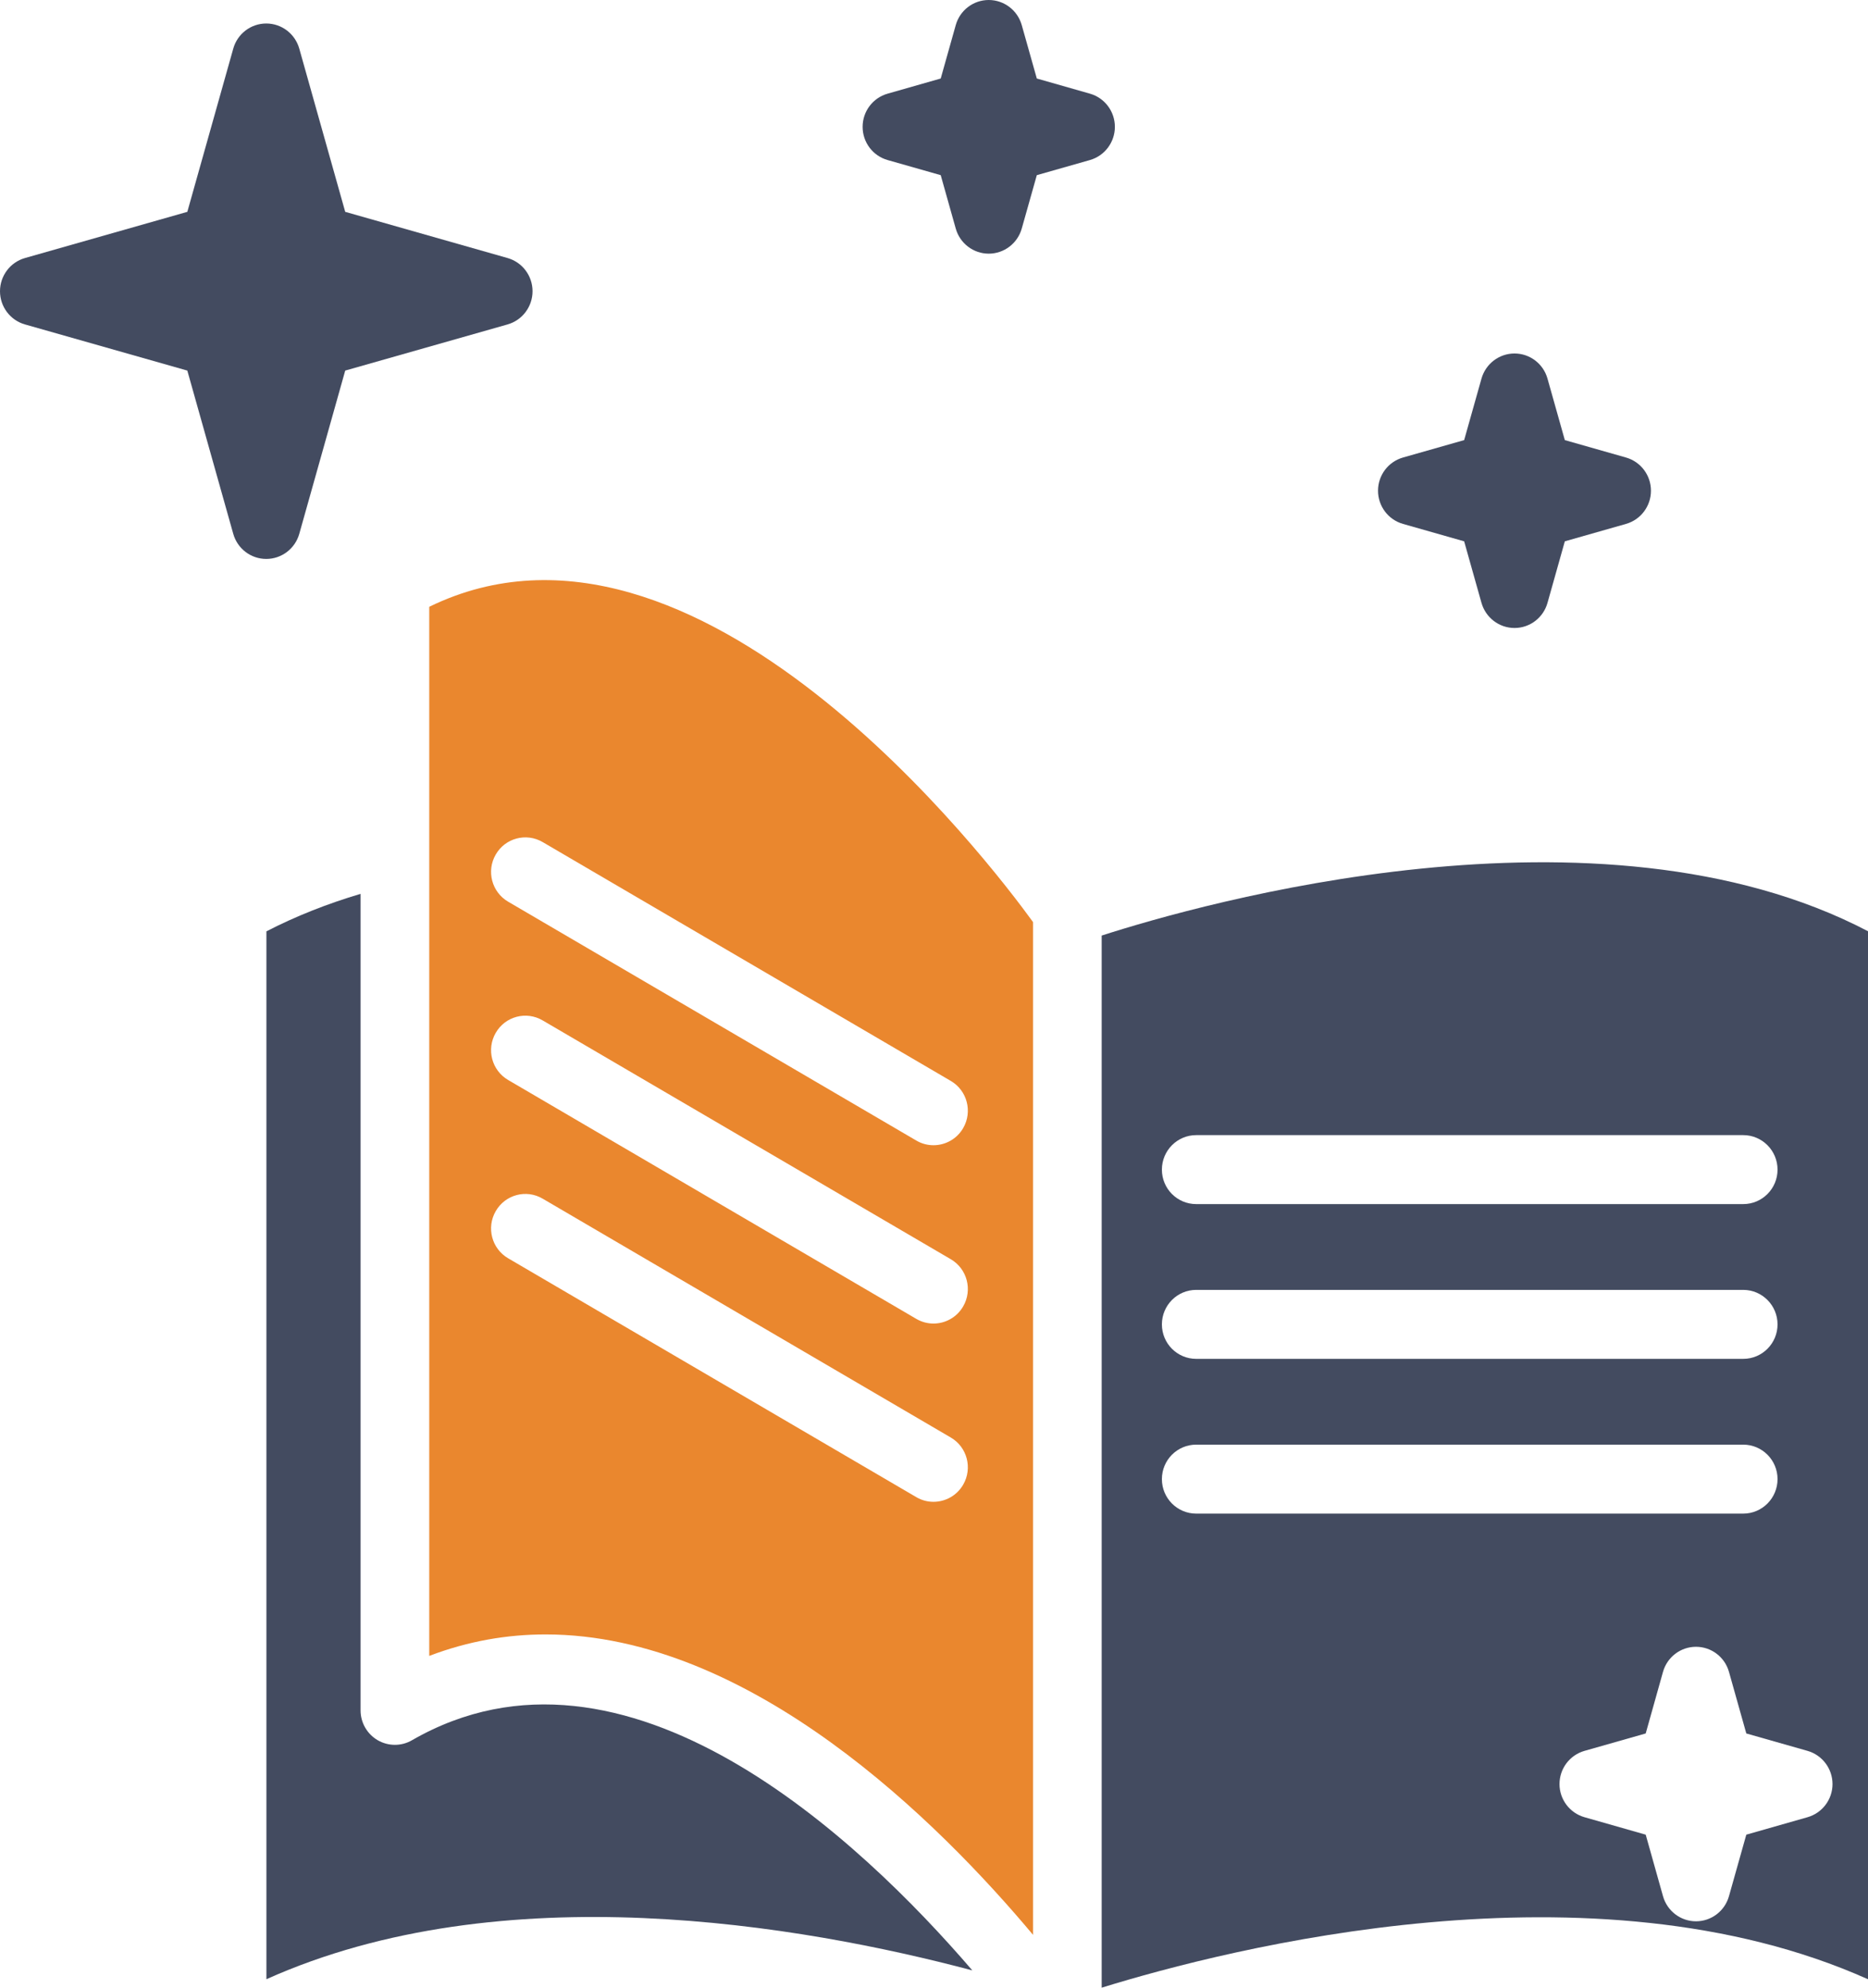
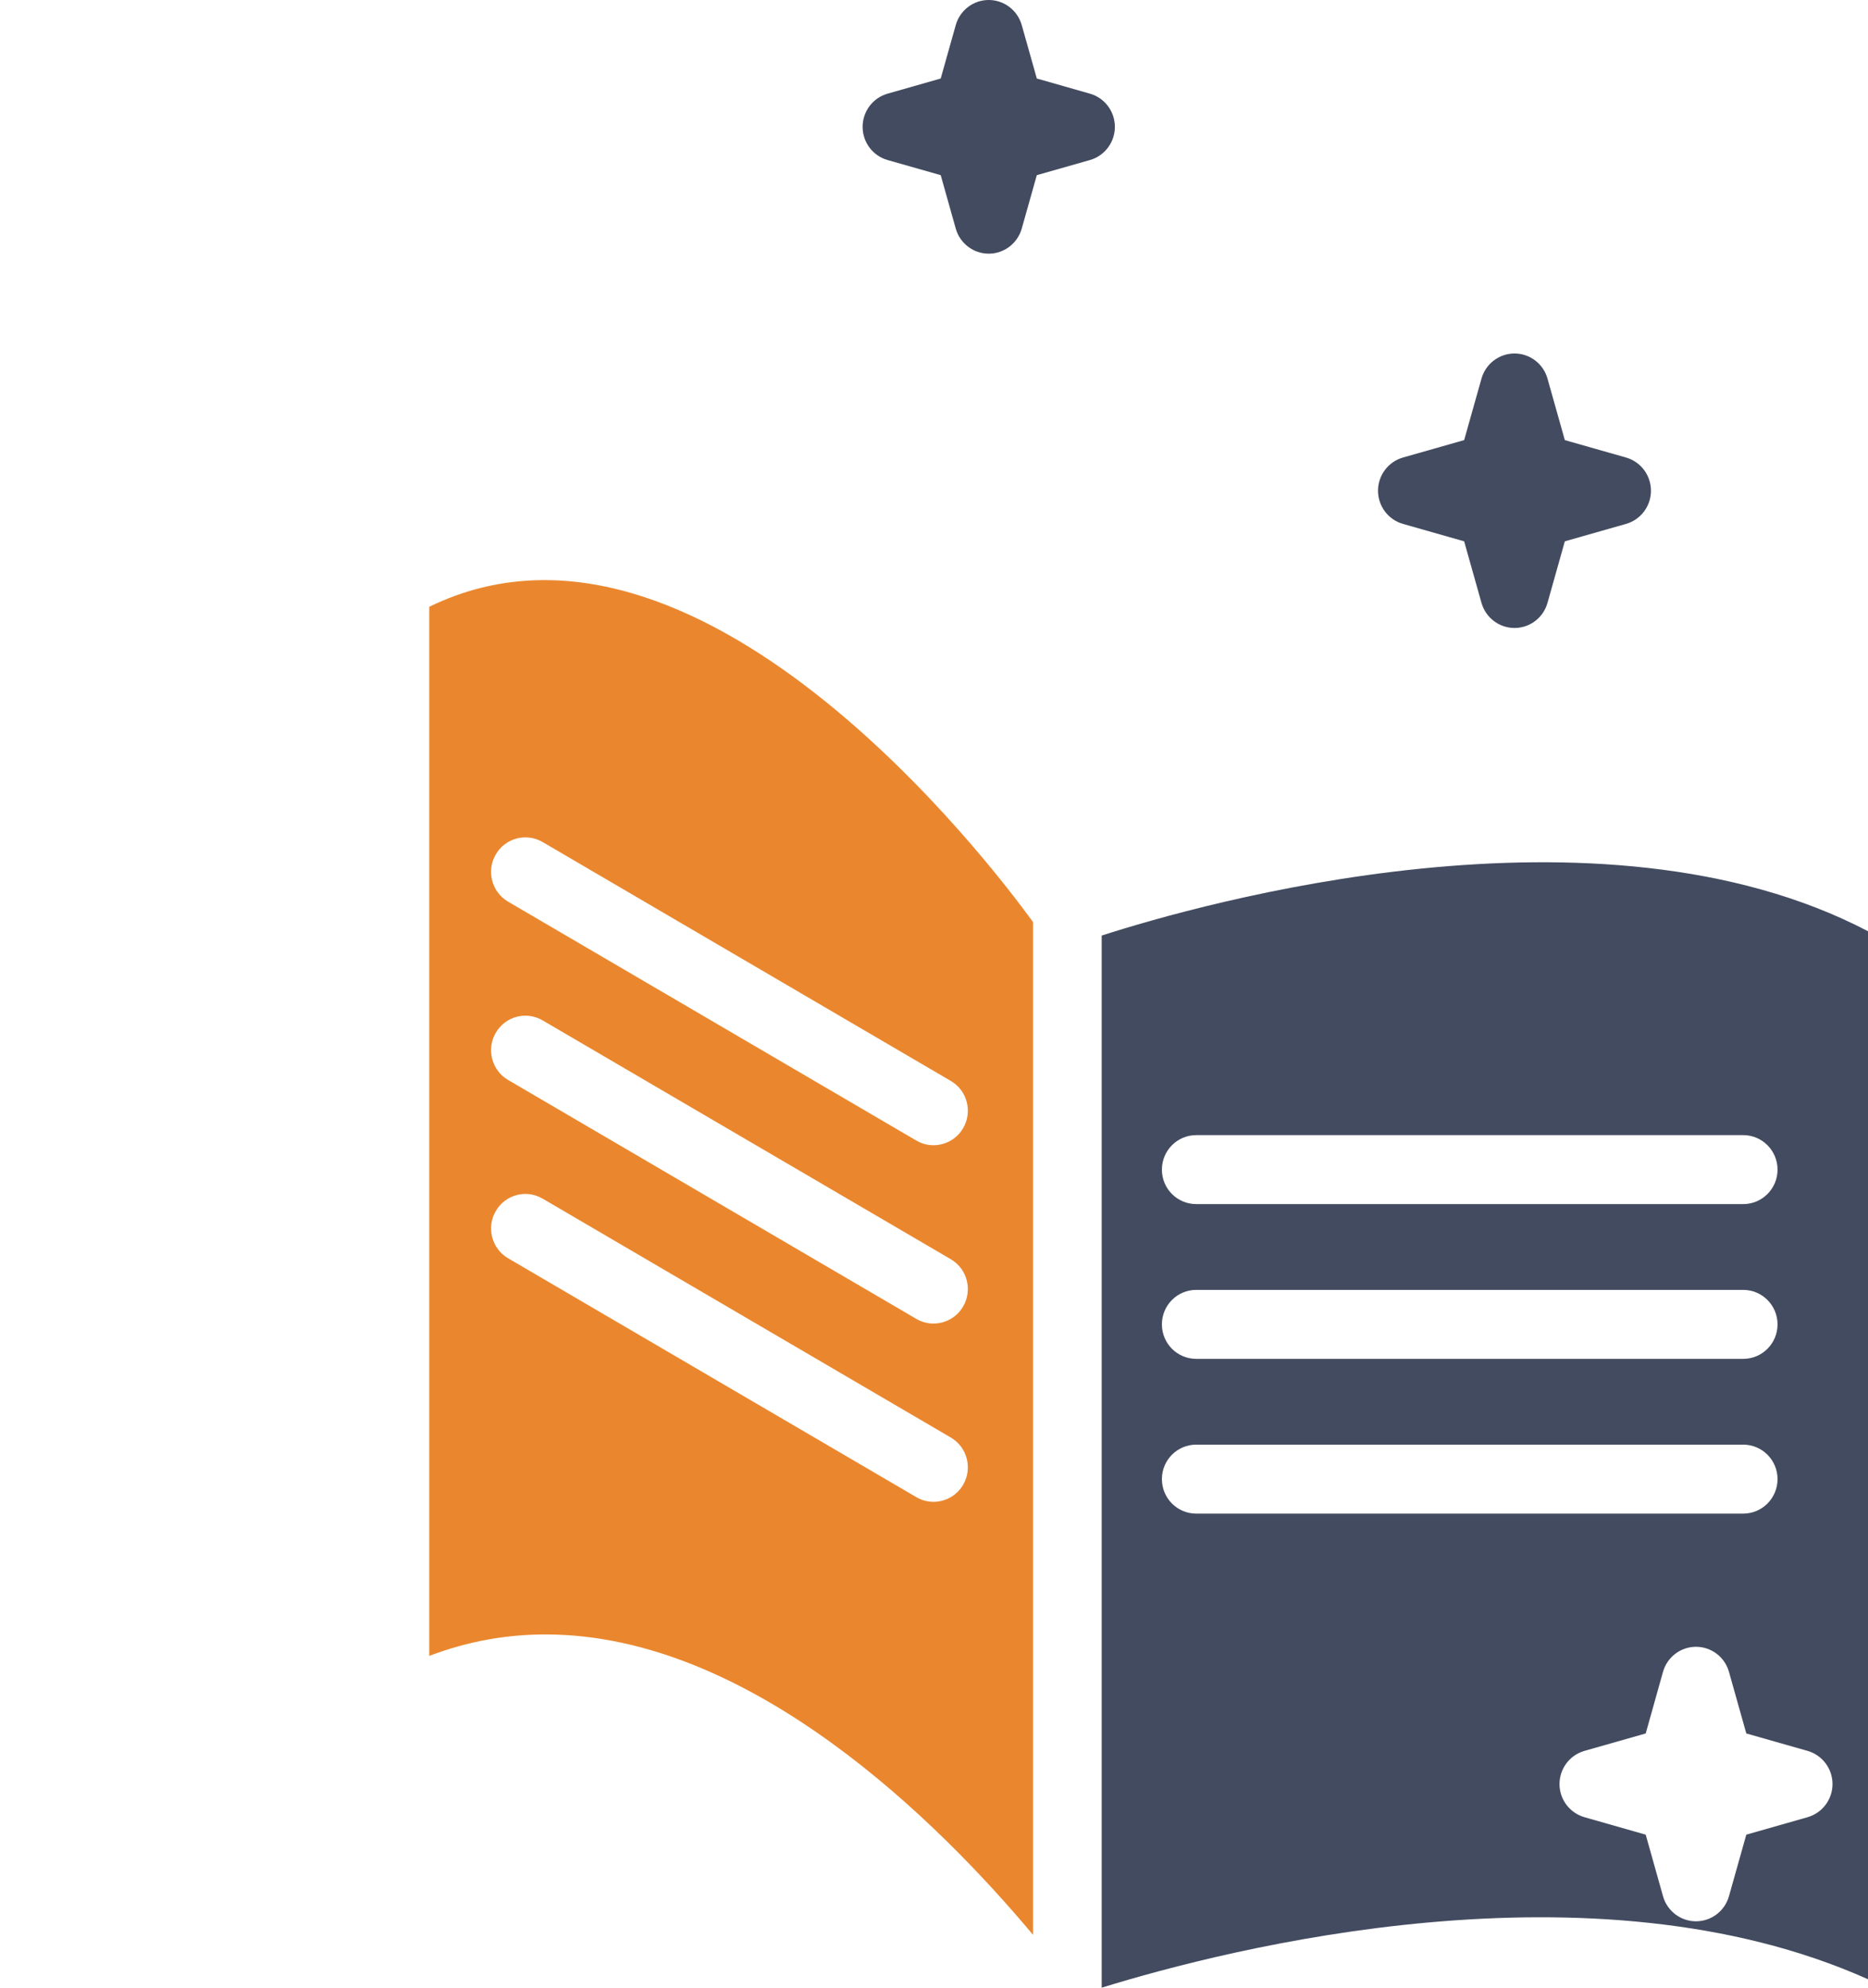
<svg xmlns="http://www.w3.org/2000/svg" width="47px" height="50px" viewBox="0 0 47 50" version="1.1">
  <title>icn-9</title>
  <g id="Digital-Marketing" stroke="none" stroke-width="1" fill="none" fill-rule="evenodd">
    <g id="3_sm" transform="translate(-163, -2841)">
      <g id="icn-9" transform="translate(163, 2841)">
        <g id="Group" fill="#434B60">
          <path d="M40.911,11.509 L39.372,11.071 L38.936,9.524 C38.831,9.15 38.492,8.892 38.106,8.892 C37.72,8.892 37.381,9.15 37.275,9.524 L36.839,11.071 L35.3,11.509 C34.928,11.615 34.672,11.956 34.672,12.344 C34.672,12.732 34.928,13.073 35.3,13.179 L36.839,13.617 L37.275,15.165 C37.381,15.538 37.72,15.797 38.106,15.797 C38.492,15.797 38.831,15.539 38.936,15.165 L39.372,13.617 L40.911,13.179 C41.283,13.073 41.539,12.732 41.539,12.344 C41.539,11.956 41.283,11.615 40.911,11.509 Z" id="Path" />
-           <path d="M12.771,6.491 L8.686,5.329 L7.53,1.223 C7.424,0.849 7.085,0.591 6.699,0.591 C6.313,0.591 5.974,0.849 5.869,1.223 L4.713,5.329 L0.628,6.491 C0.257,6.597 0,6.938 0,7.326 C0,7.714 0.256,8.055 0.628,8.161 L4.713,9.322 L5.869,13.429 C5.974,13.802 6.313,14.06 6.699,14.06 C7.085,14.06 7.424,13.803 7.53,13.429 L8.686,9.322 L12.771,8.161 C13.142,8.055 13.399,7.714 13.399,7.326 C13.399,6.938 13.143,6.597 12.771,6.491 Z" id="Path" />
          <path d="M27.423,2.356 L26.087,1.975 L25.708,0.632 C25.602,0.258 25.263,0 24.877,0 C24.491,0 24.152,0.258 24.047,0.632 L23.669,1.975 L22.333,2.356 C21.96,2.462 21.704,2.803 21.704,3.191 C21.704,3.579 21.96,3.92 22.333,4.026 L23.669,4.406 L24.047,5.749 C24.152,6.122 24.491,6.381 24.877,6.381 C25.263,6.381 25.602,6.123 25.708,5.749 L26.087,4.406 L27.423,4.026 C27.794,3.92 28.051,3.579 28.051,3.191 C28.051,2.803 27.795,2.462 27.423,2.356 Z" id="Path" />
        </g>
        <path d="M10.8,41.654 C11.783,41.28 12.762,41.114 13.727,41.114 C18.894,41.114 23.633,45.854 25.992,48.671 L25.992,23.195 C24.908,21.699 17.518,11.986 10.8,15.264 L10.8,41.654 Z M12.473,21.496 C12.712,21.081 13.241,20.941 13.653,21.182 L23.923,27.191 C24.335,27.432 24.474,27.963 24.234,28.377 C24.074,28.654 23.784,28.808 23.487,28.808 C23.34,28.808 23.191,28.771 23.054,28.69 L12.785,22.682 C12.372,22.441 12.233,21.909 12.473,21.496 L12.473,21.496 Z M12.473,25.981 C12.712,25.566 13.241,25.426 13.653,25.668 L23.923,31.676 C24.335,31.917 24.474,32.448 24.234,32.862 C24.074,33.139 23.784,33.294 23.487,33.294 C23.34,33.294 23.191,33.256 23.054,33.176 L12.785,27.167 C12.372,26.926 12.233,26.395 12.473,25.981 L12.473,25.981 Z M12.473,30.466 C12.712,30.051 13.241,29.91 13.653,30.152 L23.923,36.161 C24.335,36.402 24.474,36.933 24.234,37.347 C24.074,37.624 23.784,37.778 23.487,37.778 C23.34,37.778 23.191,37.741 23.054,37.66 L12.785,31.652 C12.372,31.411 12.233,30.88 12.473,30.466 L12.473,30.466 Z" id="Shape" fill="#EA872E" />
        <path d="M47,23.425 C40.221,19.88 30.196,22.736 27.719,23.534 L27.719,50 C30.928,49.008 40.063,46.683 47,49.788 L47,23.425 Z M30.097,28.554 L43.861,28.554 C44.337,28.554 44.724,28.943 44.724,29.422 C44.724,29.901 44.337,30.289 43.861,30.289 L30.097,30.289 C29.62,30.289 29.234,29.901 29.234,29.422 C29.234,28.943 29.62,28.554 30.097,28.554 Z M30.097,32.447 L43.861,32.447 C44.337,32.447 44.724,32.836 44.724,33.315 C44.724,33.794 44.337,34.182 43.861,34.182 L30.097,34.182 C29.62,34.182 29.234,33.794 29.234,33.315 C29.234,32.836 29.62,32.447 30.097,32.447 Z M30.097,38.075 C29.62,38.075 29.234,37.686 29.234,37.207 C29.234,36.728 29.62,36.34 30.097,36.34 L43.861,36.34 C44.337,36.34 44.724,36.728 44.724,37.207 C44.724,37.686 44.337,38.075 43.861,38.075 L30.097,38.075 Z M45.478,45.712 L43.938,46.151 L43.502,47.698 C43.397,48.072 43.058,48.33 42.672,48.33 C42.286,48.33 41.947,48.072 41.842,47.698 L41.407,46.151 L39.867,45.712 C39.495,45.606 39.238,45.265 39.238,44.878 C39.238,44.49 39.495,44.149 39.867,44.043 L41.407,43.605 L41.842,42.056 C41.947,41.683 42.286,41.425 42.672,41.425 C43.058,41.425 43.397,41.682 43.502,42.056 L43.938,43.605 L45.478,44.043 C45.849,44.149 46.107,44.49 46.107,44.878 C46.107,45.265 45.85,45.606 45.478,45.712 Z" id="Shape" fill="#434B60" />
-         <path d="M6.703,23.428 L6.703,49.787 C12.635,47.125 20.153,48.422 24.464,49.565 C21.654,46.294 15.743,40.68 10.365,43.776 C10.098,43.931 9.77,43.929 9.503,43.775 C9.236,43.619 9.072,43.333 9.072,43.024 L9.072,22.485 C8.237,22.733 7.443,23.046 6.701,23.429 L6.703,23.428 Z" id="Path" fill="#434B60" />
      </g>
    </g>
  </g>
</svg>